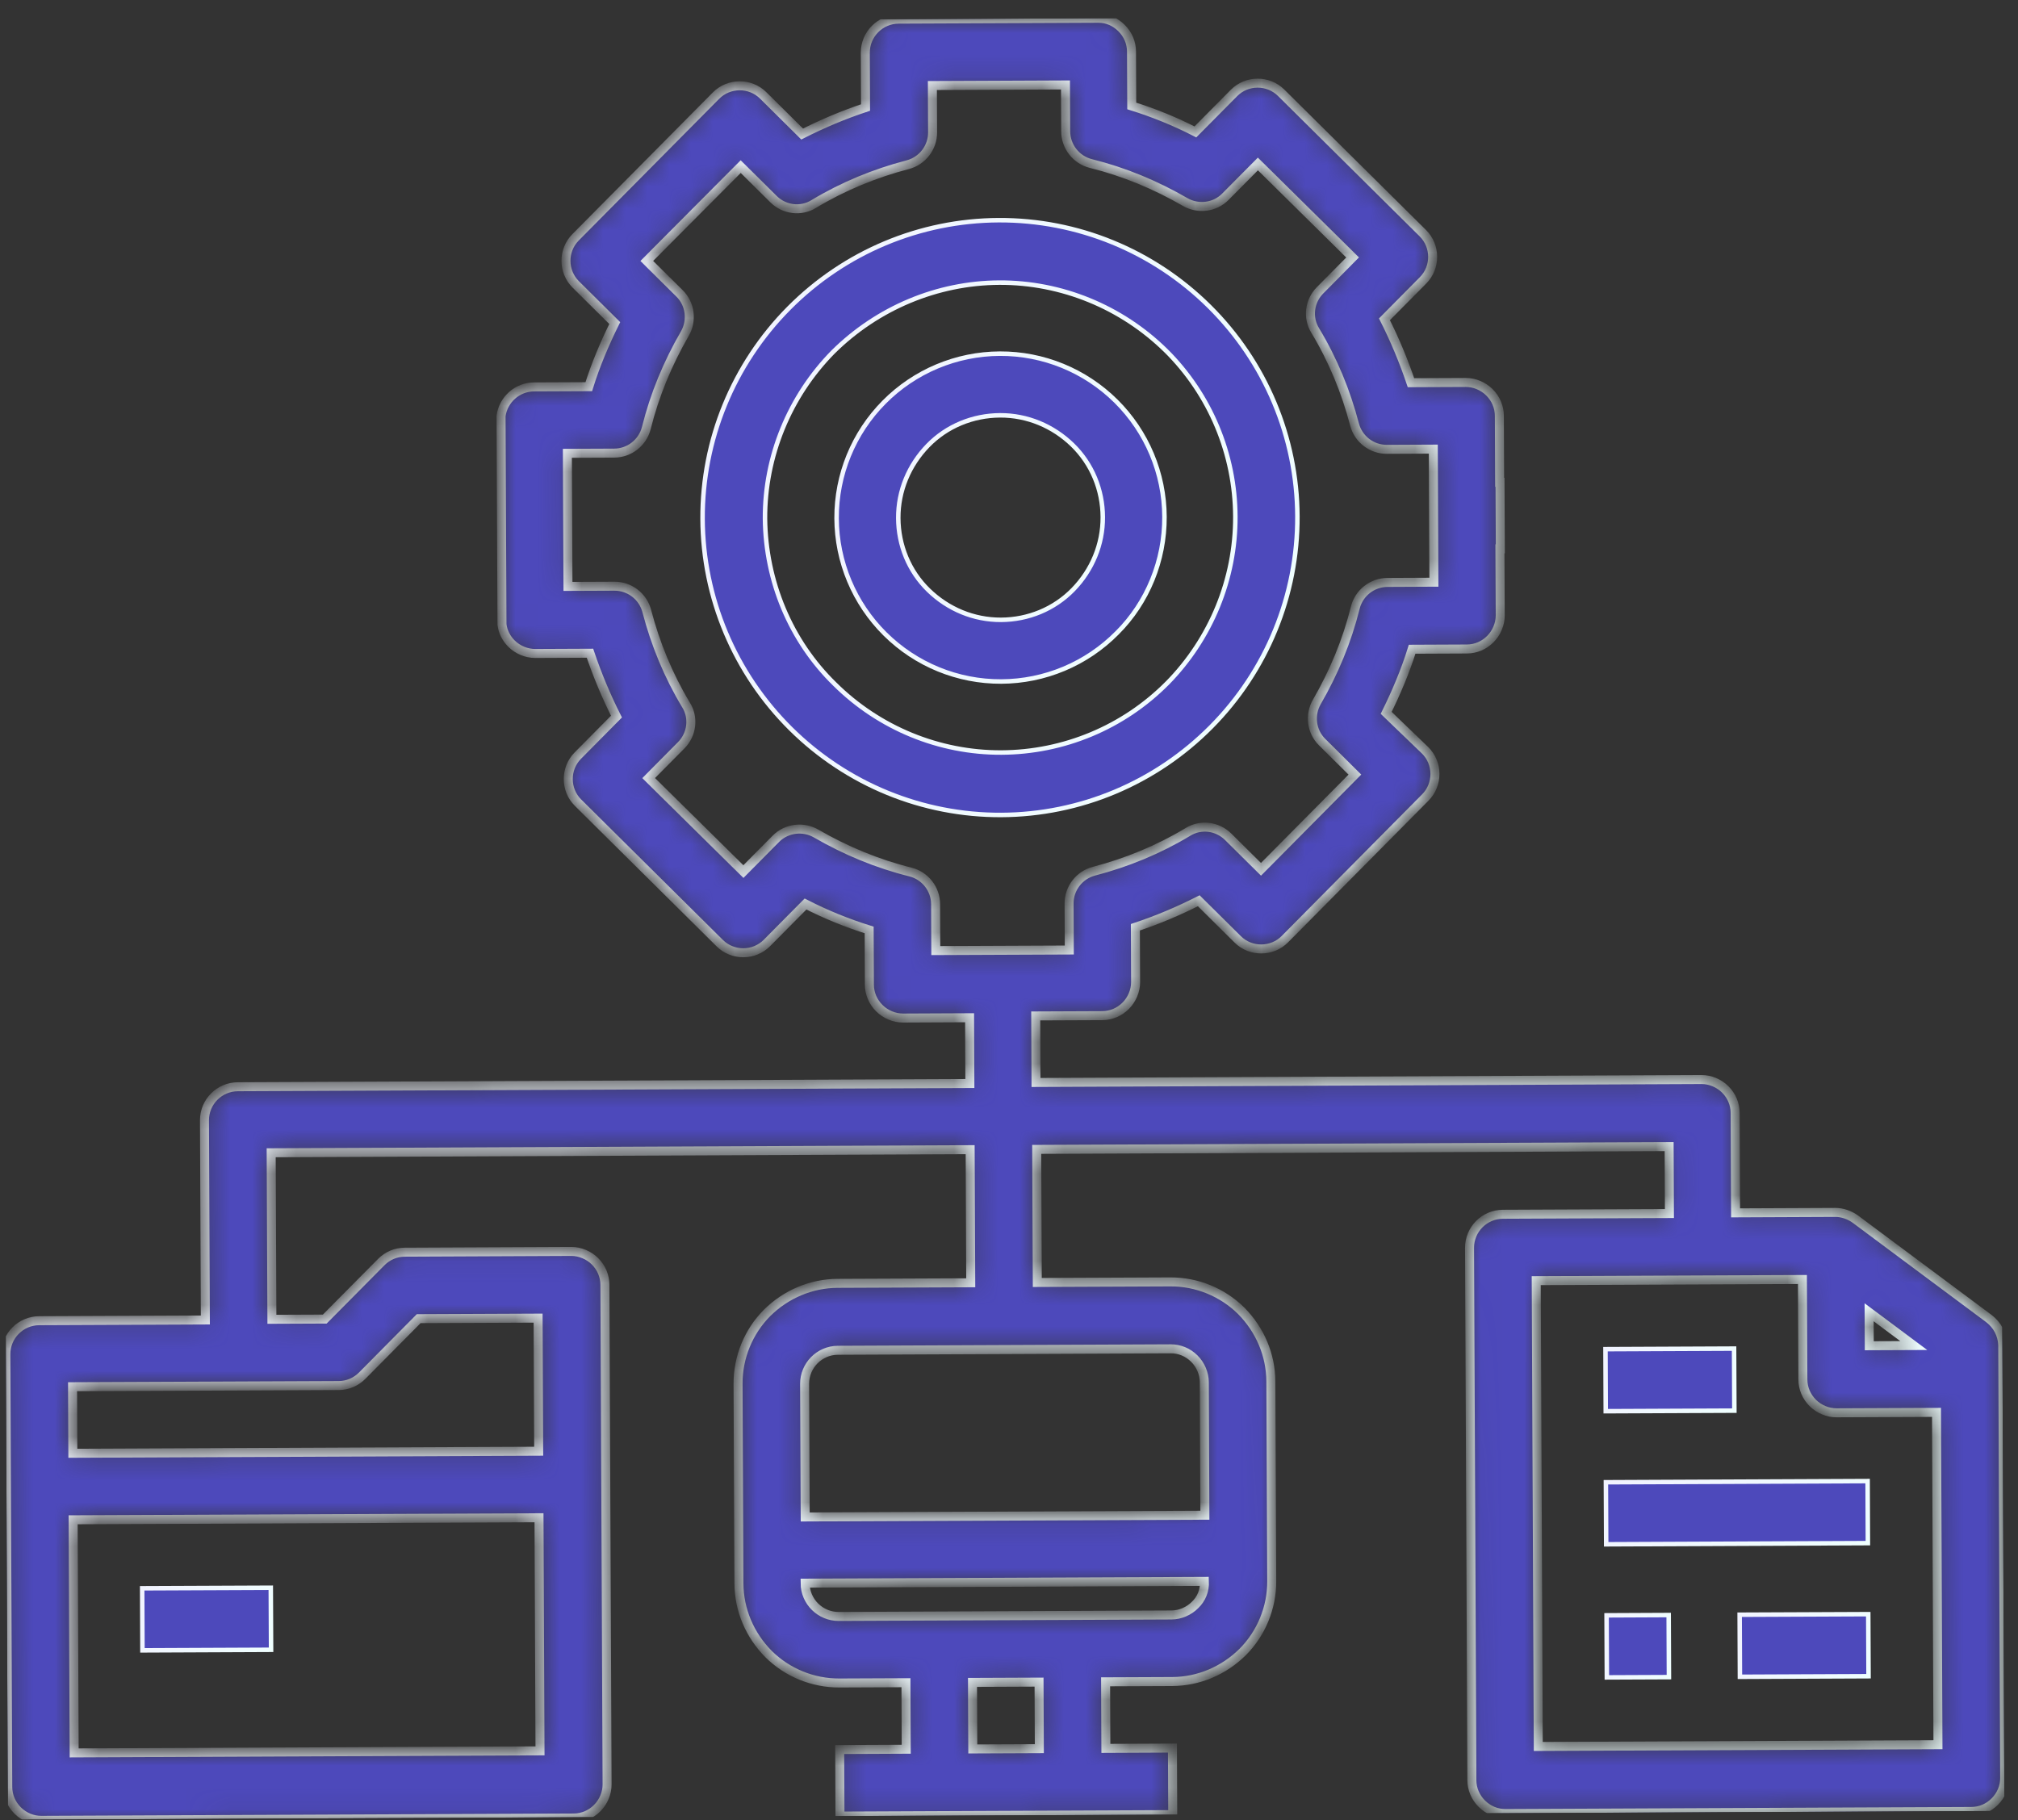
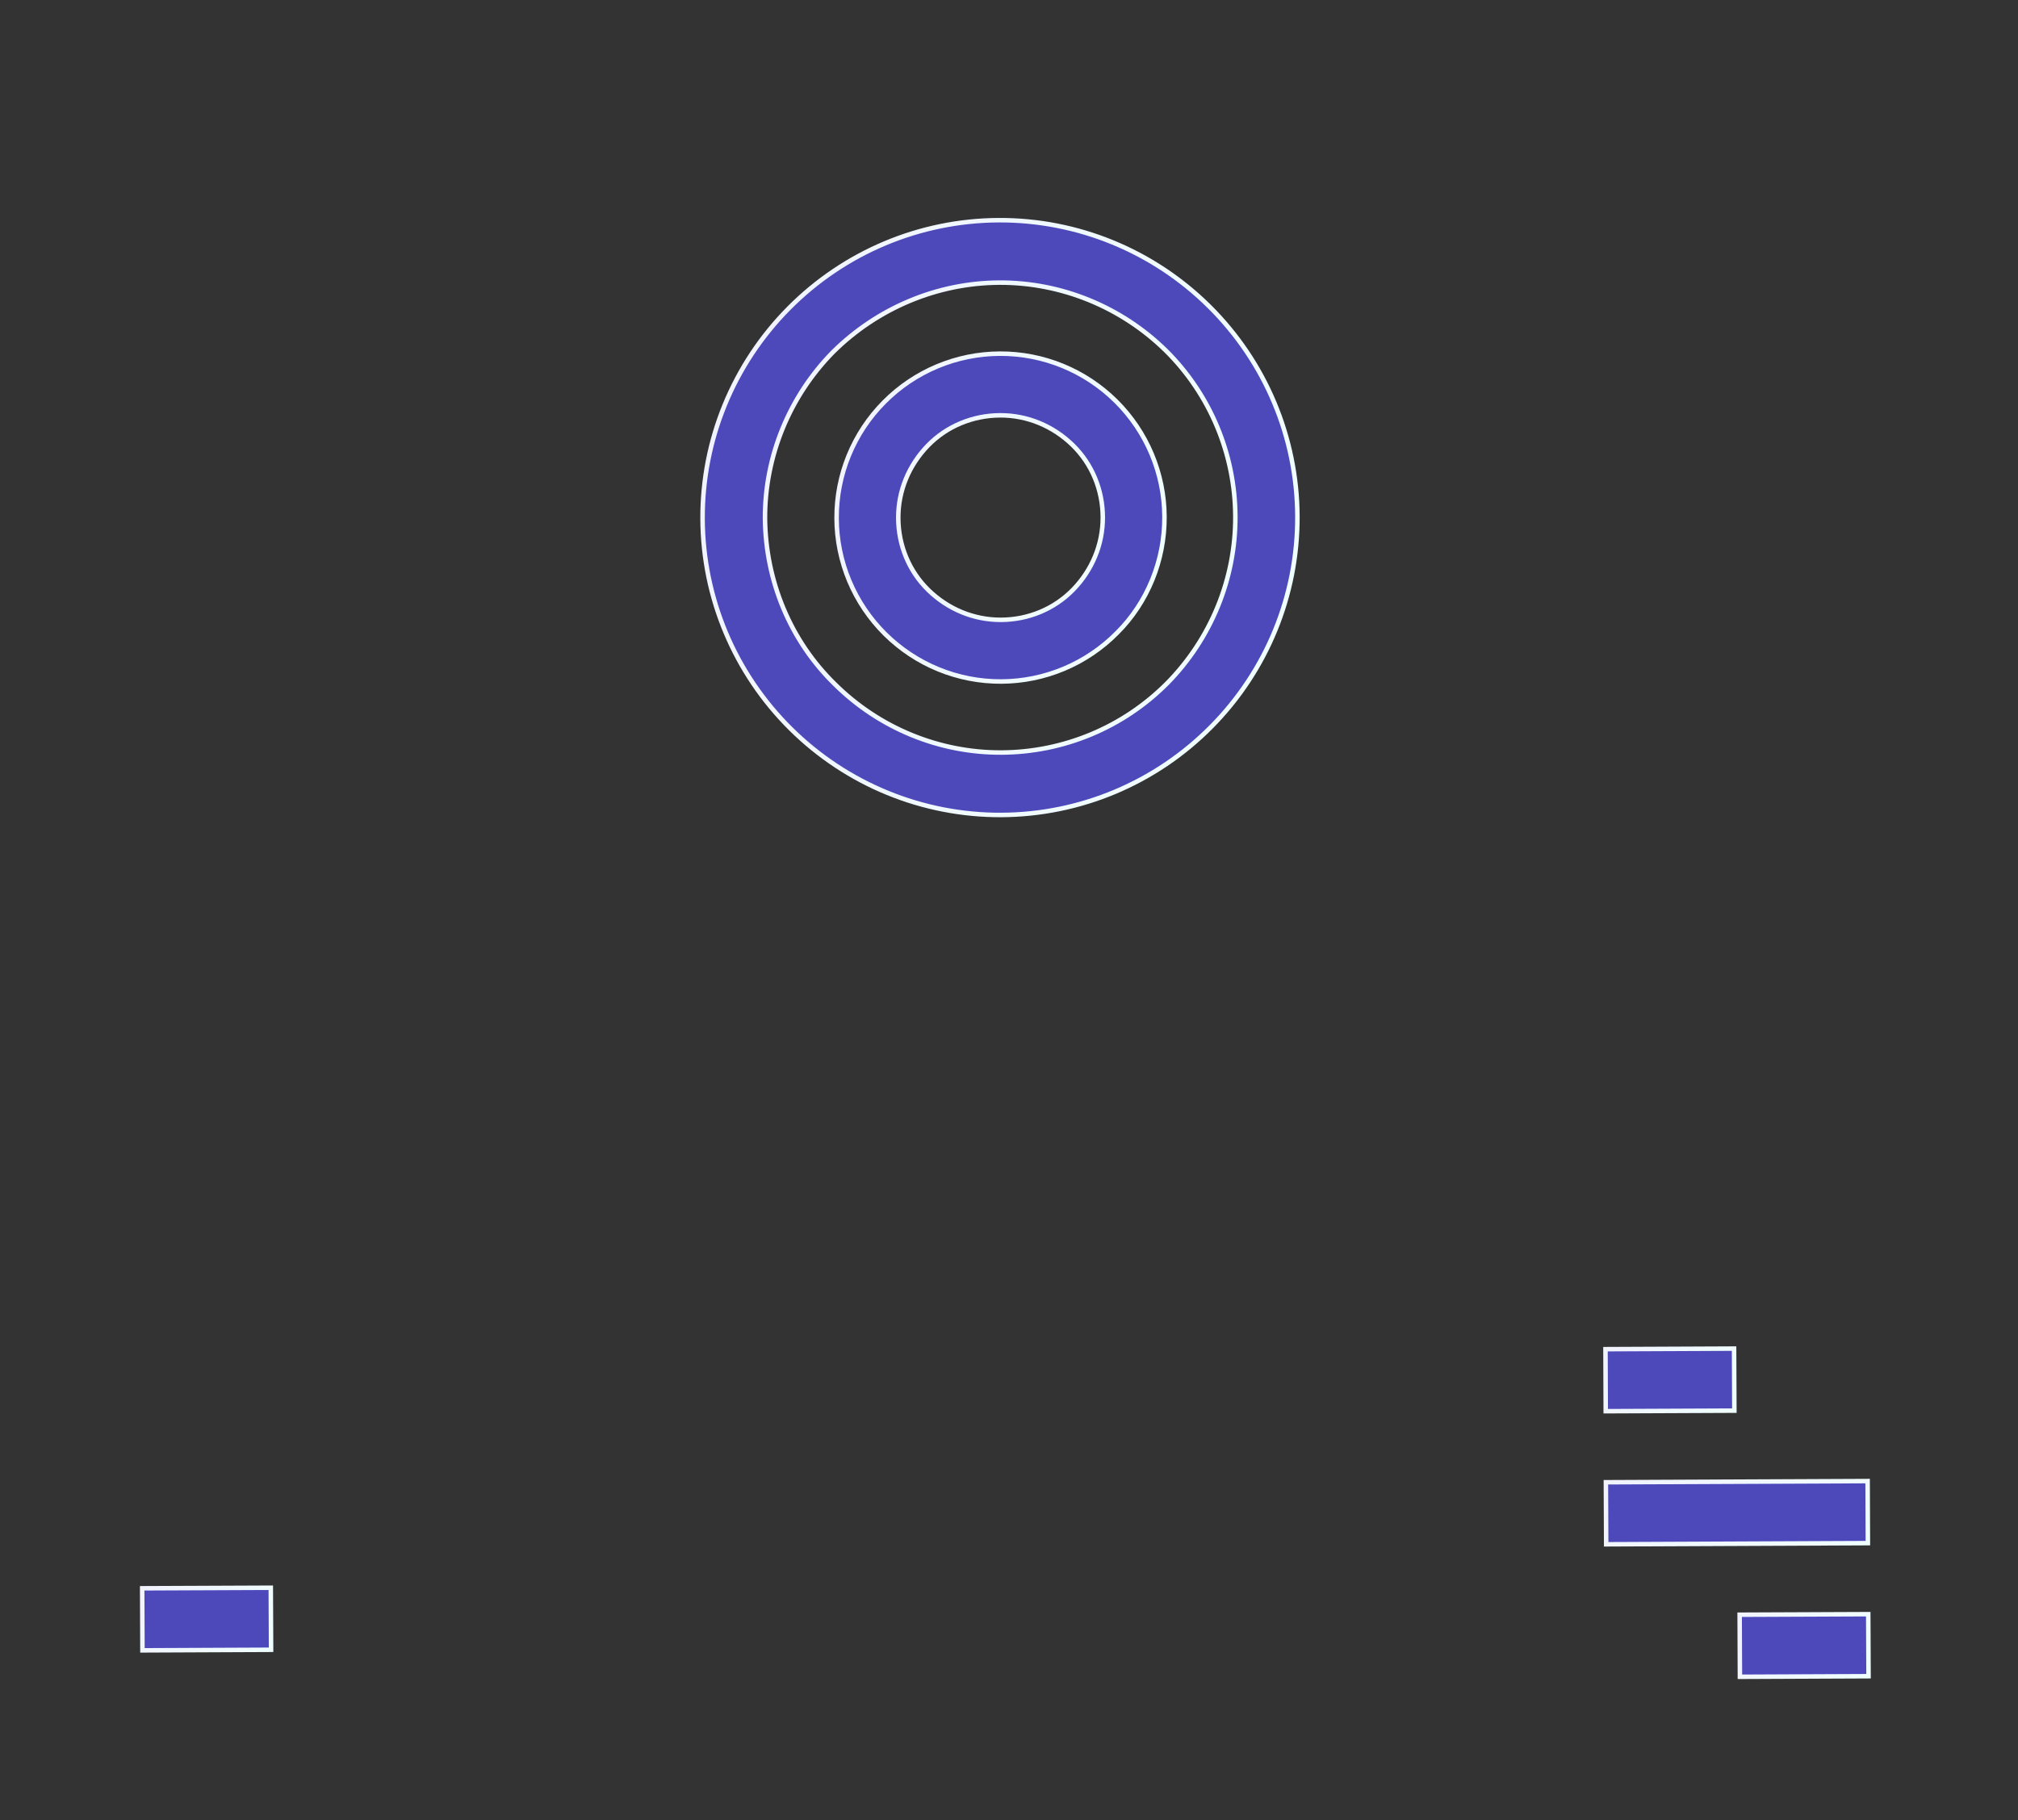
<svg xmlns="http://www.w3.org/2000/svg" width="92" height="83" viewBox="0 0 92 83" fill="none">
  <rect x="0" y="0" width="92" height="83" fill="#333333" stroke="none" />
  <g clip-path="url(#clip0_4602_2346)">
    <path d="M73.193 61.516L79.056 61.49L79.069 64.319L73.205 64.345L73.193 61.516Z" fill="#4D49BB" stroke="url(#paint0_linear_4602_2346)" stroke-width="0.205" />
    <path d="M73.212 67.584L85.144 67.531L85.156 70.36L73.225 70.413L73.212 67.584Z" fill="#4D49BB" stroke="url(#paint1_linear_4602_2346)" stroke-width="0.205" />
-     <path d="M73.243 73.652L76.074 73.639L76.086 76.47L73.256 76.482L73.243 73.652Z" fill="#4D49BB" stroke="url(#paint2_linear_4602_2346)" stroke-width="0.205" />
    <path d="M79.31 73.624L85.173 73.599L85.186 76.428L79.322 76.454L79.31 73.624Z" fill="#4D49BB" stroke="url(#paint3_linear_4602_2346)" stroke-width="0.205" />
    <path d="M6.482 72.419L12.345 72.394L12.358 75.223L6.494 75.249L6.482 72.419Z" fill="#4D49BB" stroke="url(#paint4_linear_4602_2346)" stroke-width="0.205" />
    <mask id="path-6-inside-1_4602_2346" fill="white">
-       <path d="M90.676 60.122L84.588 55.589C84.327 55.4 83.997 55.28 83.667 55.281L79.125 55.301L79.105 50.741C79.103 50.343 78.945 49.962 78.65 49.669C78.371 49.392 77.971 49.221 77.573 49.222L47.232 49.356L47.219 46.322L50.253 46.309C50.652 46.307 51.032 46.149 51.326 45.853C51.602 45.574 51.774 45.175 51.772 44.776L51.761 42.279C52.765 41.946 53.717 41.543 54.651 41.071L56.427 42.831C57.019 43.418 57.99 43.414 58.577 42.822L64.981 36.361C65.568 35.769 65.564 34.798 64.971 34.211L63.196 32.503C63.66 31.564 64.071 30.592 64.379 29.602L66.876 29.591C67.274 29.59 67.655 29.432 67.948 29.136C68.225 28.857 68.396 28.458 68.395 28.059L68.381 25.025L68.399 25.025L68.385 21.991L68.368 21.991L68.355 18.957C68.353 18.558 68.195 18.177 67.899 17.884C67.62 17.608 67.221 17.436 66.822 17.438L64.326 17.449C63.992 16.462 63.589 15.493 63.117 14.559L64.877 12.782C65.464 12.19 65.46 11.22 64.868 10.633L58.407 4.229C57.815 3.642 56.844 3.646 56.258 4.238L54.497 6.014C53.559 5.533 52.586 5.139 51.596 4.831L51.585 2.352C51.584 1.953 51.426 1.572 51.13 1.279C50.834 0.985 50.469 0.831 50.07 0.833L40.968 0.873C40.136 0.876 39.446 1.555 39.449 2.405L39.46 4.902C38.456 5.235 37.504 5.638 36.57 6.111L34.794 4.35C34.202 3.763 33.231 3.767 32.644 4.359L26.24 10.82C25.653 11.412 25.658 12.383 26.25 12.97L28.026 14.73C27.562 15.669 27.15 16.641 26.842 17.631L24.346 17.642C23.583 17.645 22.944 18.22 22.843 18.966L22.885 28.467C22.921 28.796 23.078 29.108 23.322 29.349C23.601 29.625 24 29.797 24.399 29.795L26.896 29.784C27.23 30.771 27.633 31.74 28.105 32.674L26.344 34.451C25.757 35.043 25.762 36.014 26.354 36.6L32.814 43.004C33.406 43.591 34.377 43.587 34.964 42.995L36.724 41.219C37.663 41.7 38.636 42.094 39.625 42.402L39.636 44.899C39.638 45.298 39.795 45.678 40.092 45.972C40.37 46.248 40.77 46.419 41.169 46.418L44.203 46.404L44.216 49.404L10.841 49.551C10.009 49.554 9.319 50.233 9.322 51.083L9.362 60.185L1.786 60.218C0.954 60.222 0.263 60.901 0.267 61.751L0.354 81.481C0.355 81.879 0.513 82.26 0.809 82.554C1.105 82.847 1.487 83.001 1.886 83L26.158 82.893C26.557 82.891 26.938 82.734 27.231 82.437C27.508 82.159 27.679 81.759 27.677 81.361L27.577 58.579C27.575 58.181 27.418 57.8 27.122 57.506C26.843 57.23 26.444 57.059 26.045 57.06L18.451 57.094C18.052 57.095 17.672 57.253 17.378 57.549L14.806 60.144L12.396 60.154L12.363 52.561L44.229 52.42L44.256 58.489L38.188 58.515C36.974 58.521 35.832 59.011 34.969 59.864C34.123 60.718 33.643 61.881 33.648 63.095L33.688 72.197C33.693 73.411 34.184 74.553 35.037 75.416C35.89 76.262 37.054 76.742 38.268 76.737L41.302 76.724L41.315 79.757L38.281 79.771L38.294 82.805L53.465 82.738L53.451 79.704L50.417 79.718L50.404 76.683L53.438 76.67C54.651 76.665 55.794 76.174 56.657 75.321C57.503 74.468 57.983 73.304 57.978 72.09L57.938 62.988C57.932 61.775 57.442 60.633 56.588 59.769C55.735 58.924 54.571 58.443 53.358 58.449L47.29 58.475L47.263 52.407L76.095 52.28L76.108 55.332L68.515 55.365C67.683 55.369 66.992 56.048 66.996 56.898L67.102 81.17C67.104 81.569 67.262 81.949 67.558 82.243C67.854 82.536 68.236 82.691 68.635 82.689L89.873 82.595C90.272 82.594 90.653 82.436 90.946 82.14C91.24 81.844 91.394 81.462 91.392 81.063L91.305 61.333C91.286 60.848 91.058 60.415 90.676 60.122ZM24.619 79.831L3.381 79.924L3.334 69.296L24.573 69.203L24.619 79.831ZM15.444 63.175C15.842 63.173 16.223 63.016 16.517 62.72L19.088 60.125L24.532 60.101L24.559 66.169L3.321 66.263L3.308 63.228L15.444 63.175ZM42.663 43.342L42.654 41.227C42.651 40.534 42.18 39.929 41.503 39.759C39.993 39.384 38.552 38.783 37.213 38.009C36.622 37.665 35.86 37.755 35.376 38.242L33.892 39.74L29.573 35.477L31.058 33.979C31.541 33.492 31.642 32.728 31.275 32.14C30.472 30.809 29.876 29.355 29.488 27.866C29.312 27.19 28.703 26.725 28.009 26.728L25.894 26.737L25.867 20.669L28 20.66C28.693 20.657 29.298 20.186 29.468 19.509C29.843 17.999 30.444 16.557 31.218 15.219C31.562 14.628 31.472 13.866 30.985 13.382L29.487 11.898L33.768 7.597L35.266 9.081C35.753 9.564 36.516 9.665 37.104 9.298C38.436 8.495 39.889 7.899 41.379 7.511C42.054 7.335 42.52 6.726 42.517 6.032L42.507 3.9L48.575 3.873L48.585 5.988C48.588 6.682 49.058 7.287 49.735 7.457C51.245 7.832 52.687 8.432 54.025 9.207C54.616 9.551 55.379 9.461 55.862 8.973L57.347 7.476L61.665 11.739L60.181 13.236C59.697 13.724 59.597 14.487 59.963 15.075C60.767 16.407 61.363 17.86 61.751 19.35C61.927 20.025 62.536 20.491 63.229 20.488L65.344 20.478L65.371 26.546L63.256 26.556C62.562 26.559 61.958 27.029 61.787 27.706C61.413 29.216 60.812 30.658 60.038 31.997C59.694 32.587 59.784 33.35 60.271 33.833L61.769 35.318L57.488 39.636L55.99 38.152C55.503 37.669 54.74 37.568 54.152 37.935C52.82 38.738 51.367 39.334 49.877 39.722C49.202 39.898 48.736 40.507 48.739 41.2L48.749 43.316L42.663 43.342ZM47.383 79.731L44.349 79.744L44.336 76.71L47.37 76.697L47.383 79.731ZM54.48 73.181C54.204 73.459 53.806 73.634 53.407 73.636L38.237 73.703C37.405 73.707 36.708 73.033 36.705 72.184L54.909 72.104C54.928 72.52 54.774 72.902 54.48 73.181ZM53.371 61.5C53.77 61.498 54.152 61.653 54.448 61.946C54.727 62.222 54.902 62.62 54.904 63.019L54.93 69.087L36.709 69.167L36.682 63.099C36.678 62.267 37.352 61.57 38.201 61.567L53.371 61.5ZM85.213 59.834L87.248 61.351L85.22 61.36L85.213 59.834ZM88.334 79.551L70.13 79.631L70.036 58.392L82.172 58.339L82.193 62.899C82.194 63.298 82.352 63.678 82.648 63.972C82.927 64.248 83.326 64.42 83.725 64.418L88.285 64.398L88.351 79.551L88.334 79.551Z" />
-     </mask>
+       </mask>
    <path d="M90.676 60.122L84.588 55.589C84.327 55.4 83.997 55.28 83.667 55.281L79.125 55.301L79.105 50.741C79.103 50.343 78.945 49.962 78.65 49.669C78.371 49.392 77.971 49.221 77.573 49.222L47.232 49.356L47.219 46.322L50.253 46.309C50.652 46.307 51.032 46.149 51.326 45.853C51.602 45.574 51.774 45.175 51.772 44.776L51.761 42.279C52.765 41.946 53.717 41.543 54.651 41.071L56.427 42.831C57.019 43.418 57.99 43.414 58.577 42.822L64.981 36.361C65.568 35.769 65.564 34.798 64.971 34.211L63.196 32.503C63.66 31.564 64.071 30.592 64.379 29.602L66.876 29.591C67.274 29.59 67.655 29.432 67.948 29.136C68.225 28.857 68.396 28.458 68.395 28.059L68.381 25.025L68.399 25.025L68.385 21.991L68.368 21.991L68.355 18.957C68.353 18.558 68.195 18.177 67.899 17.884C67.62 17.608 67.221 17.436 66.822 17.438L64.326 17.449C63.992 16.462 63.589 15.493 63.117 14.559L64.877 12.782C65.464 12.19 65.46 11.22 64.868 10.633L58.407 4.229C57.815 3.642 56.844 3.646 56.258 4.238L54.497 6.014C53.559 5.533 52.586 5.139 51.596 4.831L51.585 2.352C51.584 1.953 51.426 1.572 51.13 1.279C50.834 0.985 50.469 0.831 50.07 0.833L40.968 0.873C40.136 0.876 39.446 1.555 39.449 2.405L39.46 4.902C38.456 5.235 37.504 5.638 36.57 6.111L34.794 4.35C34.202 3.763 33.231 3.767 32.644 4.359L26.24 10.82C25.653 11.412 25.658 12.383 26.25 12.97L28.026 14.73C27.562 15.669 27.15 16.641 26.842 17.631L24.346 17.642C23.583 17.645 22.944 18.22 22.843 18.966L22.885 28.467C22.921 28.796 23.078 29.108 23.322 29.349C23.601 29.625 24 29.797 24.399 29.795L26.896 29.784C27.23 30.771 27.633 31.74 28.105 32.674L26.344 34.451C25.757 35.043 25.762 36.014 26.354 36.6L32.814 43.004C33.406 43.591 34.377 43.587 34.964 42.995L36.724 41.219C37.663 41.7 38.636 42.094 39.625 42.402L39.636 44.899C39.638 45.298 39.795 45.678 40.092 45.972C40.37 46.248 40.77 46.419 41.169 46.418L44.203 46.404L44.216 49.404L10.841 49.551C10.009 49.554 9.319 50.233 9.322 51.083L9.362 60.185L1.786 60.218C0.954 60.222 0.263 60.901 0.267 61.751L0.354 81.481C0.355 81.879 0.513 82.26 0.809 82.554C1.105 82.847 1.487 83.001 1.886 83L26.158 82.893C26.557 82.891 26.938 82.734 27.231 82.437C27.508 82.159 27.679 81.759 27.677 81.361L27.577 58.579C27.575 58.181 27.418 57.8 27.122 57.506C26.843 57.23 26.444 57.059 26.045 57.06L18.451 57.094C18.052 57.095 17.672 57.253 17.378 57.549L14.806 60.144L12.396 60.154L12.363 52.561L44.229 52.42L44.256 58.489L38.188 58.515C36.974 58.521 35.832 59.011 34.969 59.864C34.123 60.718 33.643 61.881 33.648 63.095L33.688 72.197C33.693 73.411 34.184 74.553 35.037 75.416C35.89 76.262 37.054 76.742 38.268 76.737L41.302 76.724L41.315 79.757L38.281 79.771L38.294 82.805L53.465 82.738L53.451 79.704L50.417 79.718L50.404 76.683L53.438 76.67C54.651 76.665 55.794 76.174 56.657 75.321C57.503 74.468 57.983 73.304 57.978 72.09L57.938 62.988C57.932 61.775 57.442 60.633 56.588 59.769C55.735 58.924 54.571 58.443 53.358 58.449L47.29 58.475L47.263 52.407L76.095 52.28L76.108 55.332L68.515 55.365C67.683 55.369 66.992 56.048 66.996 56.898L67.102 81.17C67.104 81.569 67.262 81.949 67.558 82.243C67.854 82.536 68.236 82.691 68.635 82.689L89.873 82.595C90.272 82.594 90.653 82.436 90.946 82.14C91.24 81.844 91.394 81.462 91.392 81.063L91.305 61.333C91.286 60.848 91.058 60.415 90.676 60.122ZM24.619 79.831L3.381 79.924L3.334 69.296L24.573 69.203L24.619 79.831ZM15.444 63.175C15.842 63.173 16.223 63.016 16.517 62.72L19.088 60.125L24.532 60.101L24.559 66.169L3.321 66.263L3.308 63.228L15.444 63.175ZM42.663 43.342L42.654 41.227C42.651 40.534 42.18 39.929 41.503 39.759C39.993 39.384 38.552 38.783 37.213 38.009C36.622 37.665 35.86 37.755 35.376 38.242L33.892 39.74L29.573 35.477L31.058 33.979C31.541 33.492 31.642 32.728 31.275 32.14C30.472 30.809 29.876 29.355 29.488 27.866C29.312 27.19 28.703 26.725 28.009 26.728L25.894 26.737L25.867 20.669L28 20.66C28.693 20.657 29.298 20.186 29.468 19.509C29.843 17.999 30.444 16.557 31.218 15.219C31.562 14.628 31.472 13.866 30.985 13.382L29.487 11.898L33.768 7.597L35.266 9.081C35.753 9.564 36.516 9.665 37.104 9.298C38.436 8.495 39.889 7.899 41.379 7.511C42.054 7.335 42.52 6.726 42.517 6.032L42.507 3.9L48.575 3.873L48.585 5.988C48.588 6.682 49.058 7.287 49.735 7.457C51.245 7.832 52.687 8.432 54.025 9.207C54.616 9.551 55.379 9.461 55.862 8.973L57.347 7.476L61.665 11.739L60.181 13.236C59.697 13.724 59.597 14.487 59.963 15.075C60.767 16.407 61.363 17.86 61.751 19.35C61.927 20.025 62.536 20.491 63.229 20.488L65.344 20.478L65.371 26.546L63.256 26.556C62.562 26.559 61.958 27.029 61.787 27.706C61.413 29.216 60.812 30.658 60.038 31.997C59.694 32.587 59.784 33.35 60.271 33.833L61.769 35.318L57.488 39.636L55.99 38.152C55.503 37.669 54.74 37.568 54.152 37.935C52.82 38.738 51.367 39.334 49.877 39.722C49.202 39.898 48.736 40.507 48.739 41.2L48.749 43.316L42.663 43.342ZM47.383 79.731L44.349 79.744L44.336 76.71L47.37 76.697L47.383 79.731ZM54.48 73.181C54.204 73.459 53.806 73.634 53.407 73.636L38.237 73.703C37.405 73.707 36.708 73.033 36.705 72.184L54.909 72.104C54.928 72.52 54.774 72.902 54.48 73.181ZM53.371 61.5C53.77 61.498 54.152 61.653 54.448 61.946C54.727 62.222 54.902 62.62 54.904 63.019L54.93 69.087L36.709 69.167L36.682 63.099C36.678 62.267 37.352 61.57 38.201 61.567L53.371 61.5ZM85.213 59.834L87.248 61.351L85.22 61.36L85.213 59.834ZM88.334 79.551L70.13 79.631L70.036 58.392L82.172 58.339L82.193 62.899C82.194 63.298 82.352 63.678 82.648 63.972C82.927 64.248 83.326 64.42 83.725 64.418L88.285 64.398L88.351 79.551L88.334 79.551Z" fill="#4D49BB" stroke="url(#paint5_linear_4602_2346)" stroke-width="0.41" mask="url(#path-6-inside-1_4602_2346)" />
    <path d="M34.876 23.646L34.876 23.647C34.906 26.499 36.038 29.225 38.06 31.195C40.082 33.199 42.818 34.325 45.654 34.312C48.489 34.3 51.215 33.167 53.219 31.145L53.22 31.145C55.206 29.124 56.332 26.388 56.319 23.552C56.307 20.716 55.175 17.991 53.153 15.986L53.152 15.986C51.131 14 48.395 12.874 45.559 12.886C42.723 12.899 39.998 14.049 37.977 16.052L37.976 16.053C35.989 18.075 34.864 20.81 34.876 23.646ZM55.131 13.973C57.689 16.508 59.133 19.943 59.148 23.54C59.164 27.136 57.751 30.584 55.216 33.142C52.68 35.7 49.245 37.143 45.649 37.159C42.053 37.175 38.605 35.761 36.047 33.226C33.489 30.69 32.046 27.255 32.03 23.659C32.014 20.063 33.427 16.615 35.962 14.057C38.498 11.499 41.933 10.056 45.529 10.04C49.126 10.024 52.573 11.437 55.131 13.973Z" fill="#4D49BB" stroke="url(#paint6_linear_4602_2346)" stroke-width="0.205" />
    <path d="M50.923 28.861L50.922 28.861C49.526 30.27 47.631 31.065 45.647 31.074C43.663 31.083 41.761 30.304 40.352 28.908C38.944 27.512 38.148 25.616 38.14 23.633C38.131 21.648 38.909 19.747 40.306 18.338C41.702 16.929 43.597 16.134 45.581 16.125C47.565 16.117 49.467 16.895 50.876 18.291C52.285 19.688 53.08 21.583 53.088 23.567C53.097 25.551 52.319 27.47 50.923 28.861ZM42.301 20.317C41.438 21.207 40.946 22.379 40.952 23.62C40.957 24.86 41.441 26.047 42.332 26.912C43.221 27.776 44.393 28.267 45.635 28.262C46.875 28.257 48.061 27.773 48.927 26.882C49.79 25.993 50.282 24.821 50.276 23.579C50.271 22.339 49.787 21.153 48.896 20.287C48.007 19.423 46.835 18.932 45.593 18.937C44.353 18.943 43.167 19.426 42.301 20.317Z" fill="#4D49BB" stroke="url(#paint7_linear_4602_2346)" stroke-width="0.205" />
  </g>
  <defs>
    <linearGradient id="paint0_linear_4602_2346" x1="71.519" y1="61.124" x2="78.771" y2="65.144" gradientUnits="userSpaceOnUse">
      <stop stop-color="#F2F0FF" />
      <stop offset="1" stop-color="#EFFFFF" />
    </linearGradient>
    <linearGradient id="paint1_linear_4602_2346" x1="69.969" y1="67.199" x2="78.441" y2="76.604" gradientUnits="userSpaceOnUse">
      <stop stop-color="#F2F0FF" />
      <stop offset="1" stop-color="#EFFFFF" />
    </linearGradient>
    <linearGradient id="paint2_linear_4602_2346" x1="72.354" y1="73.257" x2="76.767" y2="74.472" gradientUnits="userSpaceOnUse">
      <stop stop-color="#F2F0FF" />
      <stop offset="1" stop-color="#EFFFFF" />
    </linearGradient>
    <linearGradient id="paint3_linear_4602_2346" x1="77.636" y1="73.233" x2="84.888" y2="77.253" gradientUnits="userSpaceOnUse">
      <stop stop-color="#F2F0FF" />
      <stop offset="1" stop-color="#EFFFFF" />
    </linearGradient>
    <linearGradient id="paint4_linear_4602_2346" x1="4.808" y1="72.028" x2="12.06" y2="76.048" gradientUnits="userSpaceOnUse">
      <stop stop-color="#F2F0FF" />
      <stop offset="1" stop-color="#EFFFFF" />
    </linearGradient>
    <linearGradient id="paint5_linear_4602_2346" x1="-23.584" y1="-6.849" x2="106.586" y2="33.014" gradientUnits="userSpaceOnUse">
      <stop stop-color="#F2F0FF" />
      <stop offset="1" stop-color="#EFFFFF" />
    </linearGradient>
    <linearGradient id="paint6_linear_4602_2346" x1="24.788" y1="7.359" x2="64.515" y2="18.296" gradientUnits="userSpaceOnUse">
      <stop stop-color="#F2F0FF" />
      <stop offset="1" stop-color="#EFFFFF" />
    </linearGradient>
    <linearGradient id="paint7_linear_4602_2346" x1="34.078" y1="14.593" x2="56.11" y2="20.658" gradientUnits="userSpaceOnUse">
      <stop stop-color="#F2F0FF" />
      <stop offset="1" stop-color="#EFFFFF" />
    </linearGradient>
    <clipPath id="clip0_4602_2346">
      <rect width="91.022" height="81.92" fill="white" transform="translate(0 1.053) rotate(-0.252)" />
    </clipPath>
  </defs>
</svg>